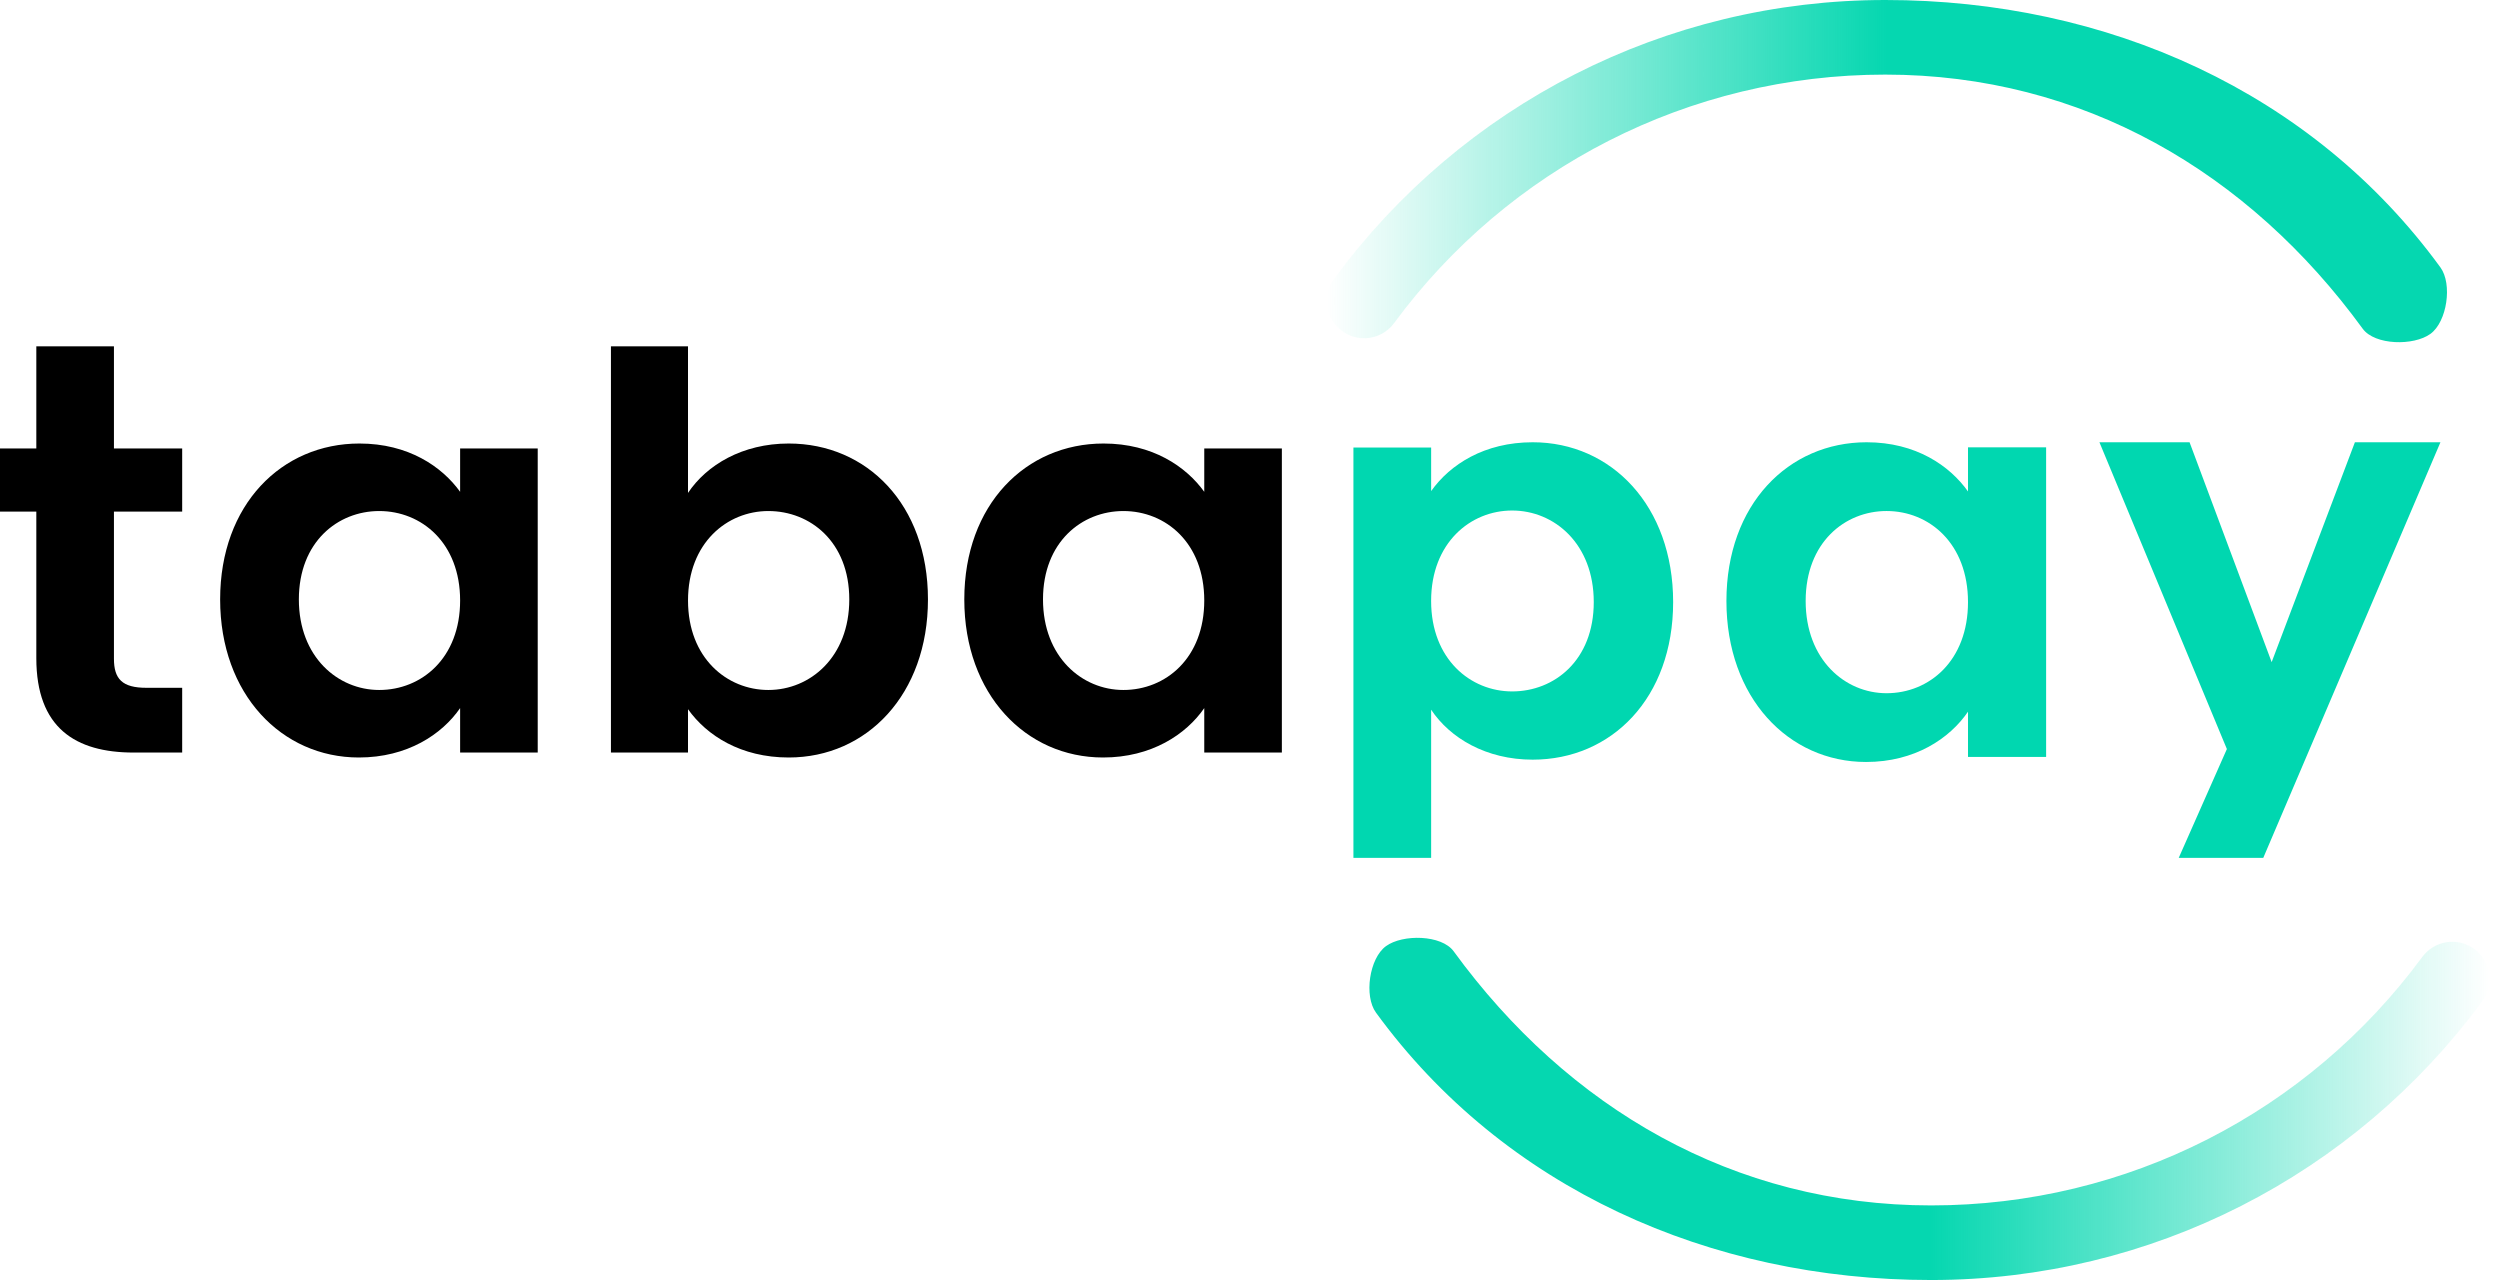
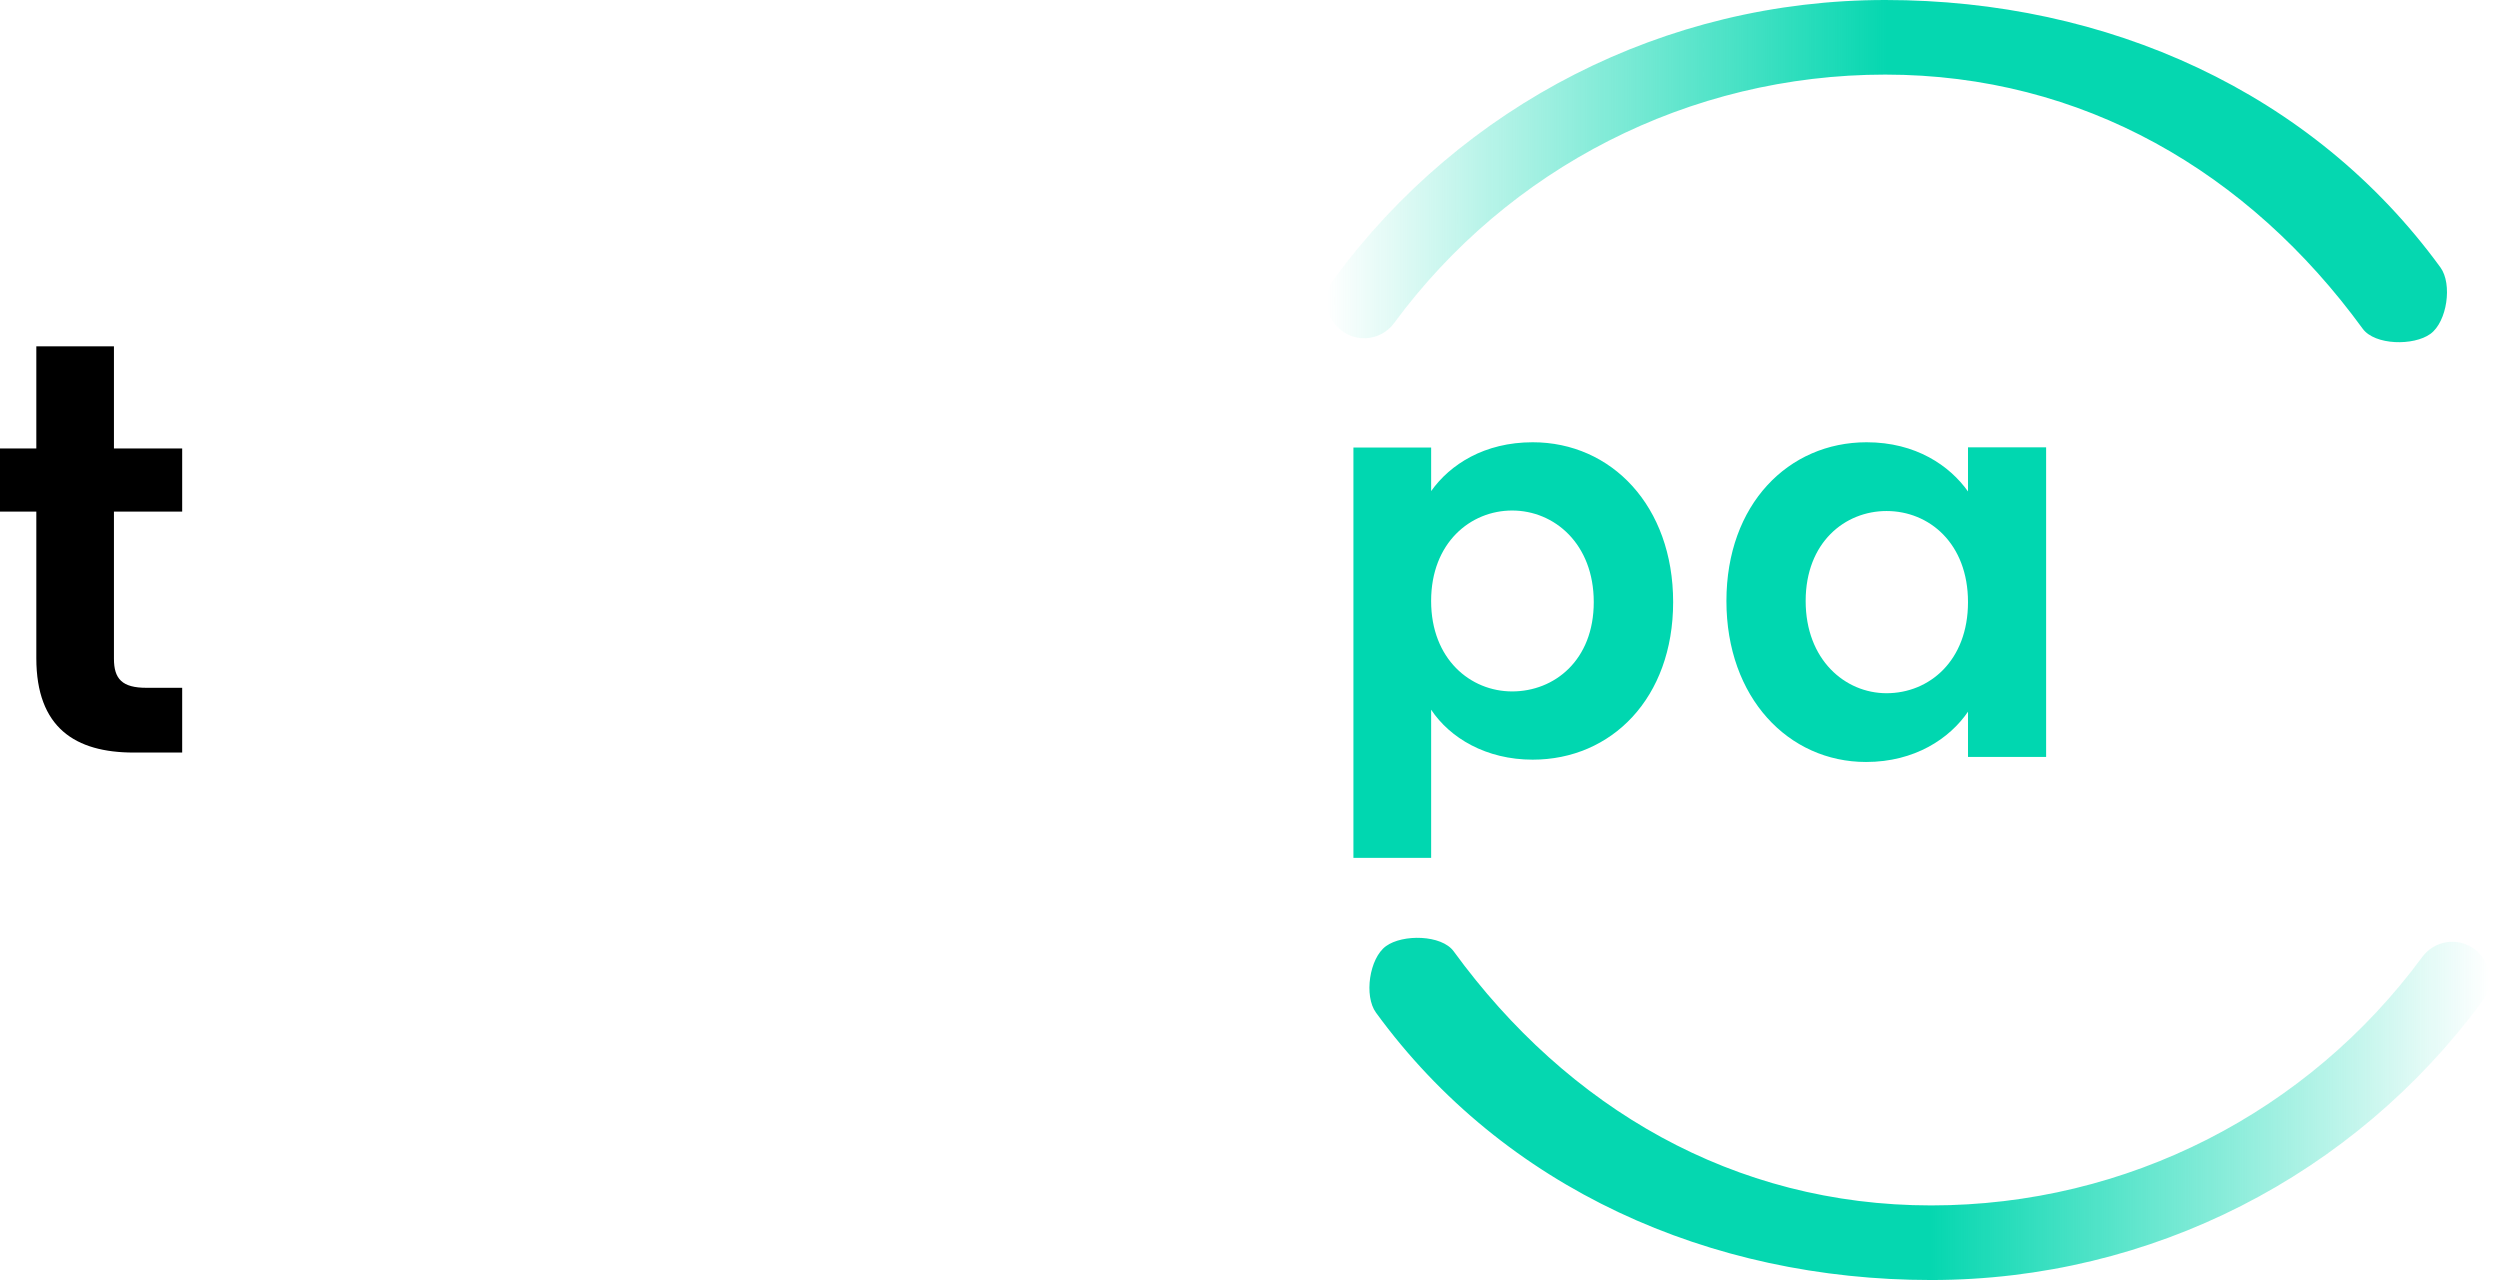
<svg xmlns="http://www.w3.org/2000/svg" width="125" height="64" viewBox="0 0 125 64" fill="none">
  <g id="Tabapay">
    <path id="Vector" d="M9.109 37.628V34.39H7.32C6.109 34.39 5.697 33.95 5.697 32.935V25.579H9.109V22.423H5.697V17.318H1.816V22.423H0V25.579H1.816V32.907C1.816 36.393 3.77 37.628 6.687 37.628H9.109Z" fill="black" />
-     <path id="Vector_2" fill-rule="evenodd" clip-rule="evenodd" d="M46.398 29.971C46.398 34.719 43.344 37.875 39.436 37.875C37.042 37.875 35.336 36.777 34.4 35.46V37.628H30.547V17.318H34.4V24.646C35.336 23.246 37.124 22.176 39.436 22.176C43.344 22.176 46.398 25.222 46.398 29.971ZM34.401 30.026C34.401 32.907 36.354 34.499 38.418 34.499C40.51 34.499 42.464 32.853 42.464 29.971C42.464 27.089 40.51 25.552 38.418 25.552C36.354 25.552 34.401 27.144 34.401 30.026Z" fill="black" />
-     <path id="Vector_3" fill-rule="evenodd" clip-rule="evenodd" d="M60.213 35.405C59.305 36.722 57.571 37.875 55.15 37.875C51.297 37.875 48.215 34.719 48.215 29.971C48.215 25.222 51.297 22.176 55.177 22.176C57.626 22.176 59.305 23.329 60.213 24.591V22.423H64.093V37.628H60.213V35.405ZM52.15 29.971C52.15 32.852 54.104 34.499 56.168 34.499C58.287 34.499 60.213 32.907 60.213 30.026C60.213 27.144 58.287 25.552 56.168 25.552C54.104 25.552 52.15 27.089 52.15 29.971Z" fill="black" />
-     <path id="Vector_4" fill-rule="evenodd" clip-rule="evenodd" d="M23.006 35.405C22.098 36.722 20.364 37.875 17.942 37.875C14.089 37.875 11.007 34.719 11.007 29.971C11.007 25.222 14.089 22.176 17.97 22.176C20.419 22.176 22.098 23.329 23.006 24.591V22.423H26.886V37.628H23.006V35.405ZM14.943 29.971C14.943 32.852 16.896 34.499 18.96 34.499C21.079 34.499 23.006 32.907 23.006 30.026C23.006 27.144 21.079 25.552 18.96 25.552C16.896 25.552 14.943 27.089 14.943 29.971Z" fill="black" />
-     <path id="Vector_5" d="M122.022 22.113L113.163 42.894H108.936L111.344 37.452L104.971 22.113H109.478L113.583 33.106L117.745 22.113H122.022Z" fill="#00D7B0" />
    <path id="Vector_6" fill-rule="evenodd" clip-rule="evenodd" d="M98.4 35.584C97.486 36.925 95.74 38.099 93.302 38.099C89.424 38.099 86.321 34.885 86.321 30.05C86.321 25.215 89.424 22.113 93.33 22.113C95.796 22.113 97.486 23.287 98.4 24.573V22.365H102.306V37.847H98.4V35.584ZM90.283 30.05C90.283 32.984 92.25 34.661 94.327 34.661C96.461 34.661 98.4 33.04 98.4 30.106C98.4 27.172 96.461 25.551 94.327 25.551C92.25 25.551 90.283 27.116 90.283 30.05Z" fill="#00D7B0" />
    <path id="Vector_7" fill-rule="evenodd" clip-rule="evenodd" d="M83.657 30.104C83.657 25.304 80.576 22.113 76.635 22.113C74.221 22.113 72.5 23.223 71.557 24.555V22.376H67.671V42.894H71.557V35.486C72.5 36.901 74.304 37.983 76.635 37.983C80.576 37.983 83.657 34.904 83.657 30.104ZM71.556 30.048C71.556 27.135 73.526 25.526 75.608 25.526C77.717 25.526 79.688 27.191 79.688 30.104C79.688 33.017 77.717 34.571 75.608 34.571C73.526 34.571 71.556 32.962 71.556 30.048Z" fill="#00D7B0" />
    <path id="Vector_8" d="M94.263 0C105.339 0 115.623 4.586 122.022 13.371C122.628 14.203 122.354 16.088 121.521 16.694C120.688 17.3 118.742 17.268 118.135 16.436C112.431 8.605 104.133 3.73 94.263 3.73C84.449 3.73 75.418 8.399 69.706 16.153C69.095 16.983 67.927 17.16 67.098 16.549C66.269 15.938 66.092 14.77 66.703 13.941C73.11 5.242 83.251 0 94.263 0Z" fill="url(#paint0_linear_4575_2856)" />
    <path id="Vector_9" d="M96.557 64.001C85.481 64.001 75.197 59.415 68.798 50.63C68.192 49.798 68.466 47.913 69.299 47.307C70.131 46.701 72.078 46.733 72.684 47.566C78.388 55.396 86.686 60.271 96.557 60.271C106.37 60.271 115.402 55.602 121.114 47.848C121.725 47.019 122.892 46.842 123.722 47.452C124.551 48.063 124.728 49.231 124.117 50.06C117.709 58.759 107.569 64.001 96.557 64.001Z" fill="url(#paint1_linear_4575_2856)" />
  </g>
  <defs>
    <linearGradient id="paint0_linear_4575_2856" x1="66.339" y1="4.278" x2="94.344" y2="4.278" gradientUnits="userSpaceOnUse">
      <stop stop-color="#05D7B0" stop-opacity="0" />
      <stop offset="1" stop-color="#05D7B0" />
    </linearGradient>
    <linearGradient id="paint1_linear_4575_2856" x1="124.481" y1="59.723" x2="96.475" y2="59.723" gradientUnits="userSpaceOnUse">
      <stop stop-color="#05D7B0" stop-opacity="0" />
      <stop offset="1" stop-color="#05D7B0" />
    </linearGradient>
  </defs>
</svg>